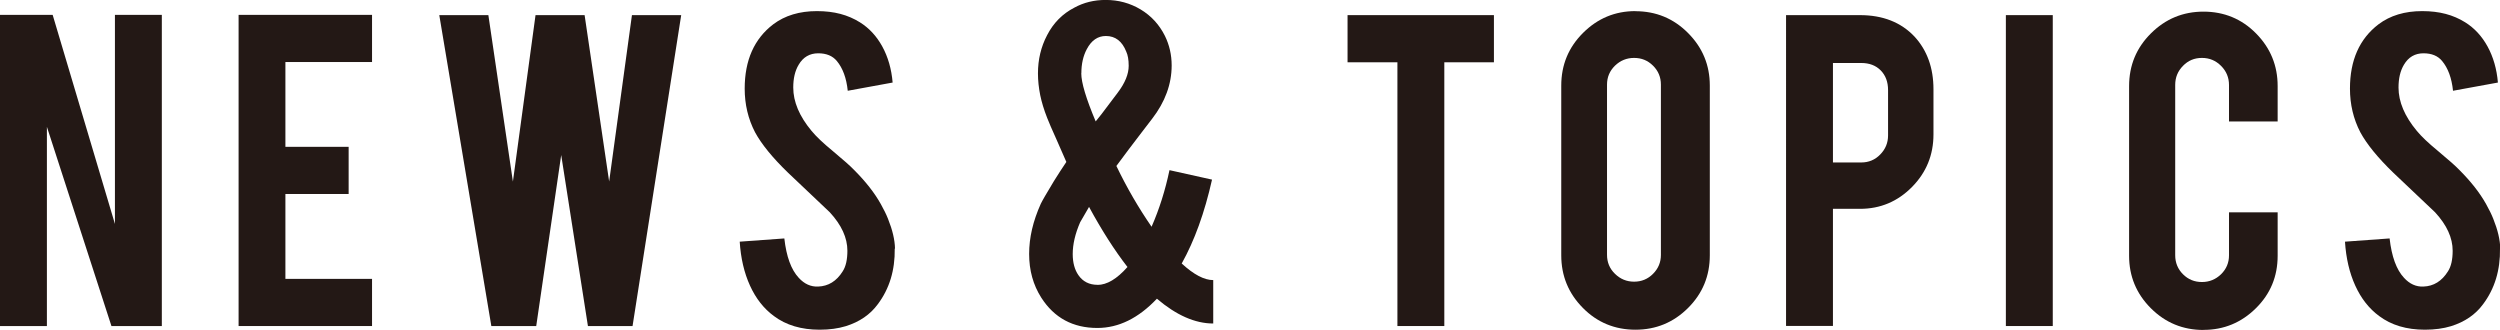
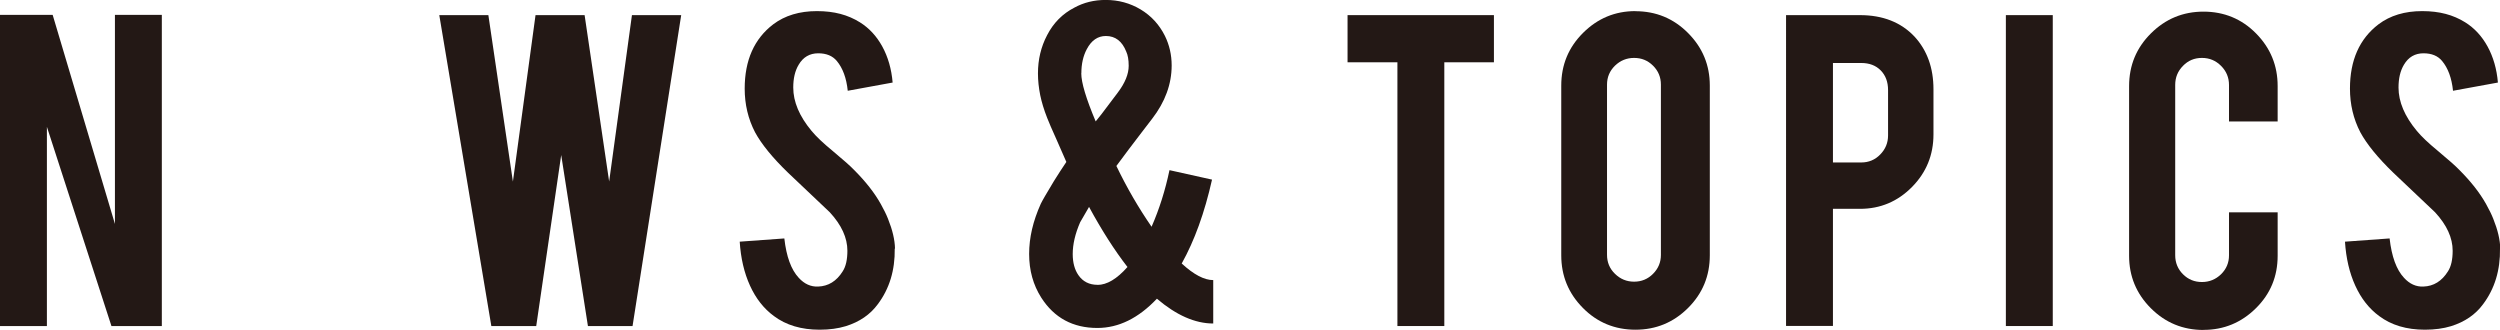
<svg xmlns="http://www.w3.org/2000/svg" width="100.99mm" height="13.33mm" viewBox="0 0 286.26 37.78">
  <defs>
    <style>.d{fill:#231815;}</style>
  </defs>
  <g id="a" />
  <g id="b">
    <g id="c">
      <g>
        <path class="d" d="M6.03,1.7l7.13,23.94V1.7h5.37V37.33h-5.77L5.37,14.52v22.81H0V1.7H6.03Z" />
-         <path class="d" d="M27.32,37.33V1.7h15.28V7.1h-9.92v9.71h7.24v5.4h-7.24v9.72h9.92v5.4h-15.28Z" />
        <path class="d" d="M72.36,1.73h5.64l-5.57,35.6h-5.11l-3.06-19.58-2.86,19.58h-5.14L50.3,1.73h5.62l2.81,19.06L61.32,1.73h5.62l2.81,19.05,2.61-19.05Z" />
        <path class="d" d="M102.45,28.46c.04,2.48-.61,4.6-1.93,6.36-.87,1.19-2.1,2.04-3.69,2.53-.85,.26-1.85,.4-2.98,.4-2.1,0-3.84-.52-5.23-1.56-1.16-.85-2.07-2.01-2.74-3.48-.67-1.47-1.06-3.15-1.18-5.04l5.11-.37c.23,2.07,.78,3.58,1.65,4.51,.64,.7,1.38,1.04,2.22,1,1.17-.04,2.11-.62,2.81-1.74,.36-.55,.54-1.34,.54-2.36,0-1.48-.67-2.95-2.02-4.41-1.06-1.01-2.65-2.51-4.77-4.52-1.78-1.72-3.04-3.27-3.78-4.63-.8-1.54-1.19-3.21-1.19-5.01,0-3.24,1.09-5.7,3.27-7.36,1.34-1.01,3.01-1.51,5-1.51s3.55,.43,4.92,1.28c1.06,.66,1.92,1.59,2.57,2.78s1.05,2.57,1.18,4.12l-5.14,.94c-.15-1.46-.57-2.59-1.25-3.41-.49-.59-1.2-.88-2.13-.88-.98,0-1.73,.44-2.24,1.31-.42,.7-.62,1.57-.62,2.61,0,1.63,.7,3.29,2.1,4.97,.53,.64,1.33,1.4,2.39,2.27,1.25,1.04,2.07,1.77,2.47,2.19,1.33,1.33,2.35,2.63,3.07,3.92,.34,.61,.62,1.17,.82,1.68,.51,1.27,.78,2.4,.8,3.41Z" />
        <path class="d" d="M138.78,20.57c-.85,3.79-2.01,6.99-3.47,9.6,1.38,1.27,2.58,1.9,3.61,1.9v4.97c-2.08,0-4.23-.95-6.45-2.84-2.12,2.24-4.39,3.35-6.82,3.35-2.8,0-4.94-1.16-6.42-3.47-.93-1.46-1.39-3.12-1.39-5s.44-3.75,1.33-5.74c.15-.32,.65-1.19,1.51-2.61,.47-.76,.95-1.49,1.42-2.19l-1.11-2.53c-.53-1.17-.89-2.01-1.08-2.5-.38-.96-.64-1.84-.8-2.61-.17-.85-.26-1.69-.26-2.5,0-1.59,.35-3.05,1.05-4.38,.72-1.4,1.76-2.45,3.12-3.15,1.08-.59,2.27-.88,3.58-.88,1.46,0,2.79,.36,4.01,1.09,1.21,.73,2.14,1.74,2.78,3.03,.51,1.04,.77,2.17,.77,3.38,0,2.14-.75,4.18-2.24,6.11l-1.16,1.51c-1.06,1.38-2.04,2.68-2.93,3.89,1.19,2.48,2.54,4.8,4.03,6.96,.89-2.03,1.57-4.19,2.05-6.48l4.86,1.08Zm-13.12,12.05c1.08,0,2.23-.68,3.44-2.05-1.46-1.88-2.93-4.17-4.4-6.88-.34,.57-.68,1.16-1.02,1.76-.57,1.31-.85,2.52-.85,3.64,0,.98,.22,1.79,.65,2.41,.51,.74,1.24,1.11,2.19,1.11Zm-1.85-24.23c0,1.06,.55,2.9,1.65,5.51,.23-.28,.45-.57,.68-.85l.71-.94,1.14-1.51c.83-1.1,1.25-2.12,1.25-3.07,0-.7-.1-1.24-.28-1.62-.47-1.19-1.25-1.79-2.33-1.79-.93,0-1.66,.5-2.19,1.51-.42,.79-.62,1.71-.62,2.75Z" />
        <path class="d" d="M160.01,7.13h-5.71V1.73h16.76V7.13h-5.68v30.2h-5.37V7.13Z" />
        <path class="d" d="M187.25,1.28c2.37,0,4.38,.83,6.04,2.5,1.66,1.67,2.49,3.67,2.49,6.02V29.23c0,2.37-.83,4.38-2.5,6.04-1.67,1.66-3.67,2.48-6.02,2.48s-4.38-.83-6.02-2.5c-1.65-1.67-2.47-3.67-2.47-6.02V9.8c0-2.37,.83-4.38,2.5-6.04,1.67-1.66,3.66-2.49,5.99-2.49Zm2.93,8.41c0-.85-.3-1.58-.9-2.17-.6-.6-1.32-.89-2.17-.89s-1.58,.3-2.19,.89c-.61,.6-.91,1.32-.91,2.17V29.18c0,.85,.3,1.58,.91,2.17,.61,.6,1.34,.9,2.19,.9s1.58-.3,2.17-.9c.6-.6,.9-1.32,.9-2.17V9.69Z" />
        <path class="d" d="M212.98,1.73c2.61,0,4.7,.82,6.25,2.47,1.44,1.57,2.16,3.58,2.16,6.02v5.17c0,2.35-.82,4.36-2.46,6.02s-3.62,2.5-5.95,2.5h-3.1v13.41h-5.37V1.73h8.47Zm3.21,8.58c0-.93-.28-1.68-.84-2.25-.56-.57-1.3-.85-2.23-.85h-3.24v11.39h3.24c.85,0,1.58-.3,2.17-.91,.6-.61,.9-1.33,.9-2.19v-5.2Z" />
        <path class="d" d="M235.05,37.33h-5.37V1.73h5.37V37.33Z" />
        <path class="d" d="M252.32,37.78c-2.37,0-4.38-.83-6.04-2.49-1.66-1.66-2.49-3.66-2.49-6.01V9.86c0-2.37,.83-4.38,2.5-6.04,1.67-1.66,3.67-2.49,6.02-2.49s4.38,.83,6.02,2.5c1.65,1.67,2.47,3.68,2.47,6.02v4.06h-5.57v-4.18c0-.85-.3-1.58-.91-2.19-.61-.61-1.33-.91-2.19-.91s-1.58,.3-2.17,.91c-.6,.61-.89,1.33-.89,2.19V29.23c0,.85,.3,1.58,.89,2.17,.6,.6,1.32,.89,2.17,.89s1.58-.3,2.19-.89c.61-.6,.91-1.32,.91-2.17v-4.92h5.57v4.97c0,2.37-.83,4.38-2.5,6.02-1.67,1.65-3.67,2.47-5.99,2.47Z" />
        <path class="d" d="M286.26,28.46c.04,2.48-.61,4.6-1.93,6.36-.87,1.19-2.1,2.04-3.69,2.53-.85,.26-1.85,.4-2.98,.4-2.1,0-3.84-.52-5.23-1.56-1.16-.85-2.07-2.01-2.74-3.48-.67-1.47-1.06-3.15-1.18-5.04l5.11-.37c.23,2.07,.78,3.58,1.65,4.51,.64,.7,1.38,1.04,2.22,1,1.17-.04,2.11-.62,2.81-1.74,.36-.55,.54-1.34,.54-2.36,0-1.48-.67-2.95-2.02-4.41-1.06-1.01-2.65-2.51-4.77-4.52-1.78-1.72-3.04-3.27-3.78-4.63-.8-1.54-1.19-3.21-1.19-5.01,0-3.24,1.09-5.7,3.27-7.36,1.34-1.01,3.01-1.51,5-1.51s3.55,.43,4.92,1.28c1.06,.66,1.92,1.59,2.57,2.78s1.05,2.57,1.18,4.12l-5.14,.94c-.15-1.46-.57-2.59-1.25-3.41-.49-.59-1.2-.88-2.13-.88-.98,0-1.73,.44-2.24,1.31-.42,.7-.62,1.57-.62,2.61,0,1.63,.7,3.29,2.1,4.97,.53,.64,1.33,1.4,2.39,2.27,1.25,1.04,2.07,1.77,2.47,2.19,1.33,1.33,2.35,2.63,3.07,3.92,.34,.61,.62,1.17,.82,1.68,.51,1.27,.78,2.4,.8,3.41Z" />
      </g>
    </g>
  </g>
</svg>